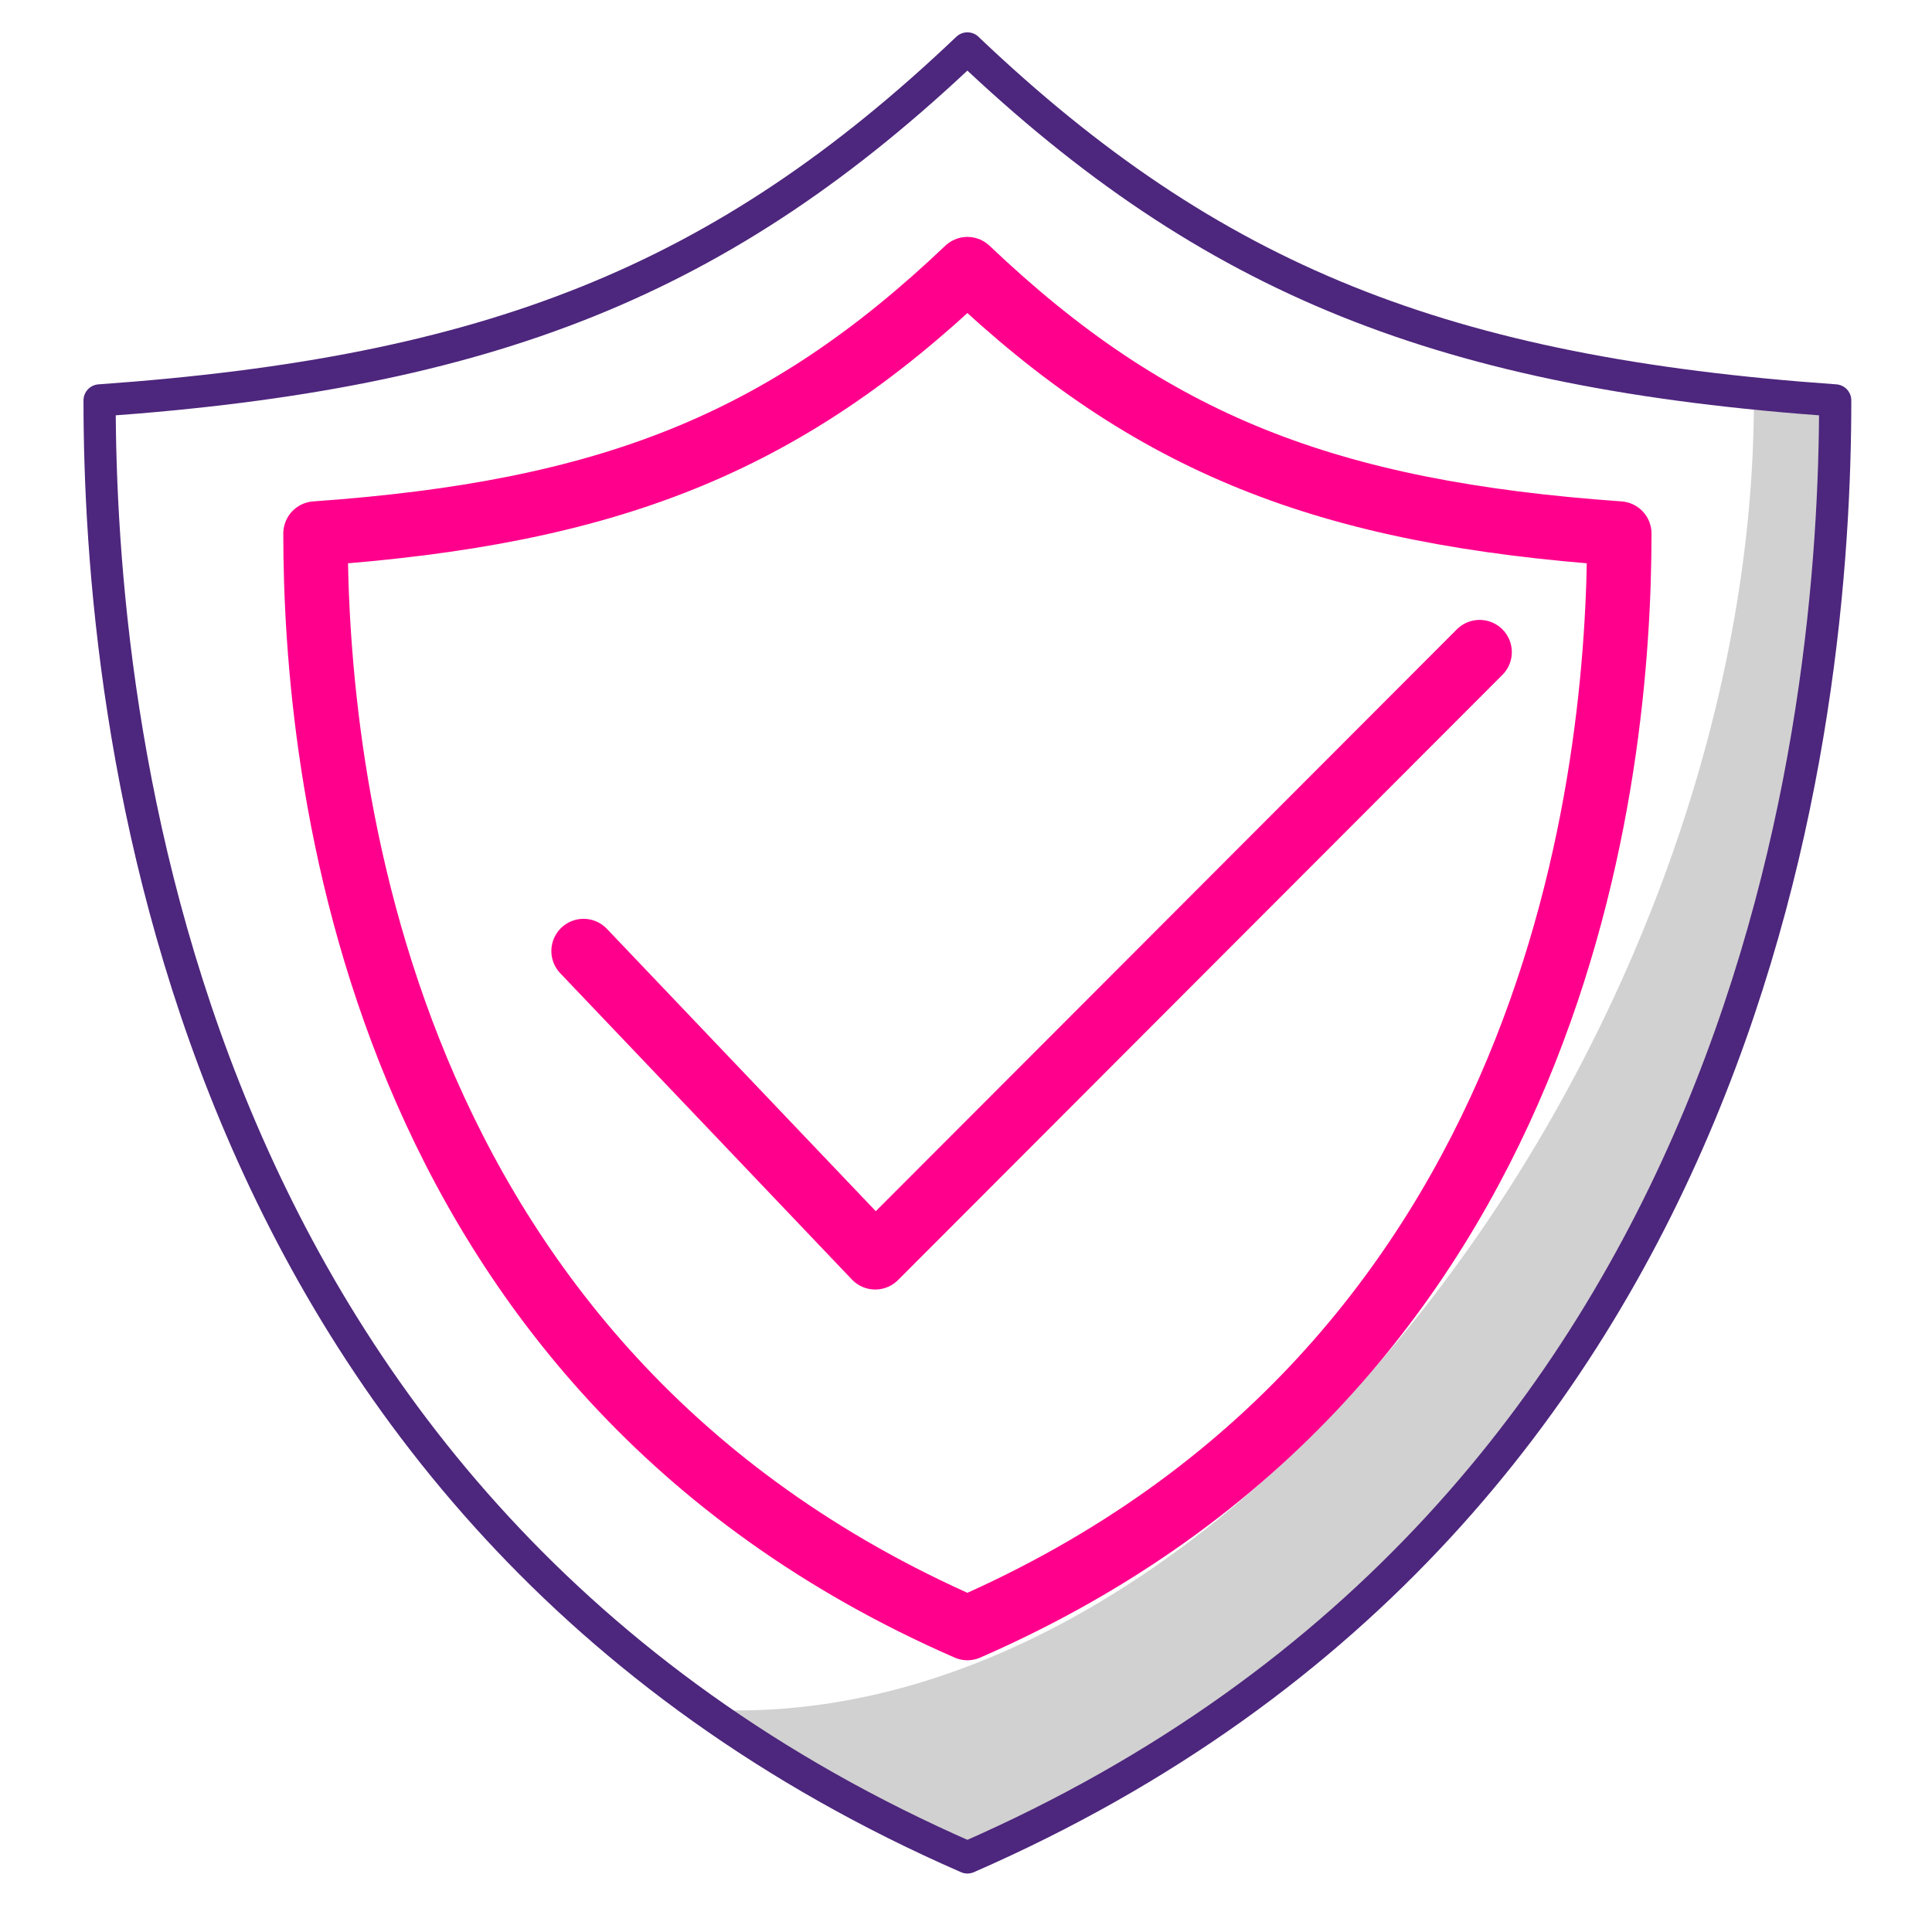
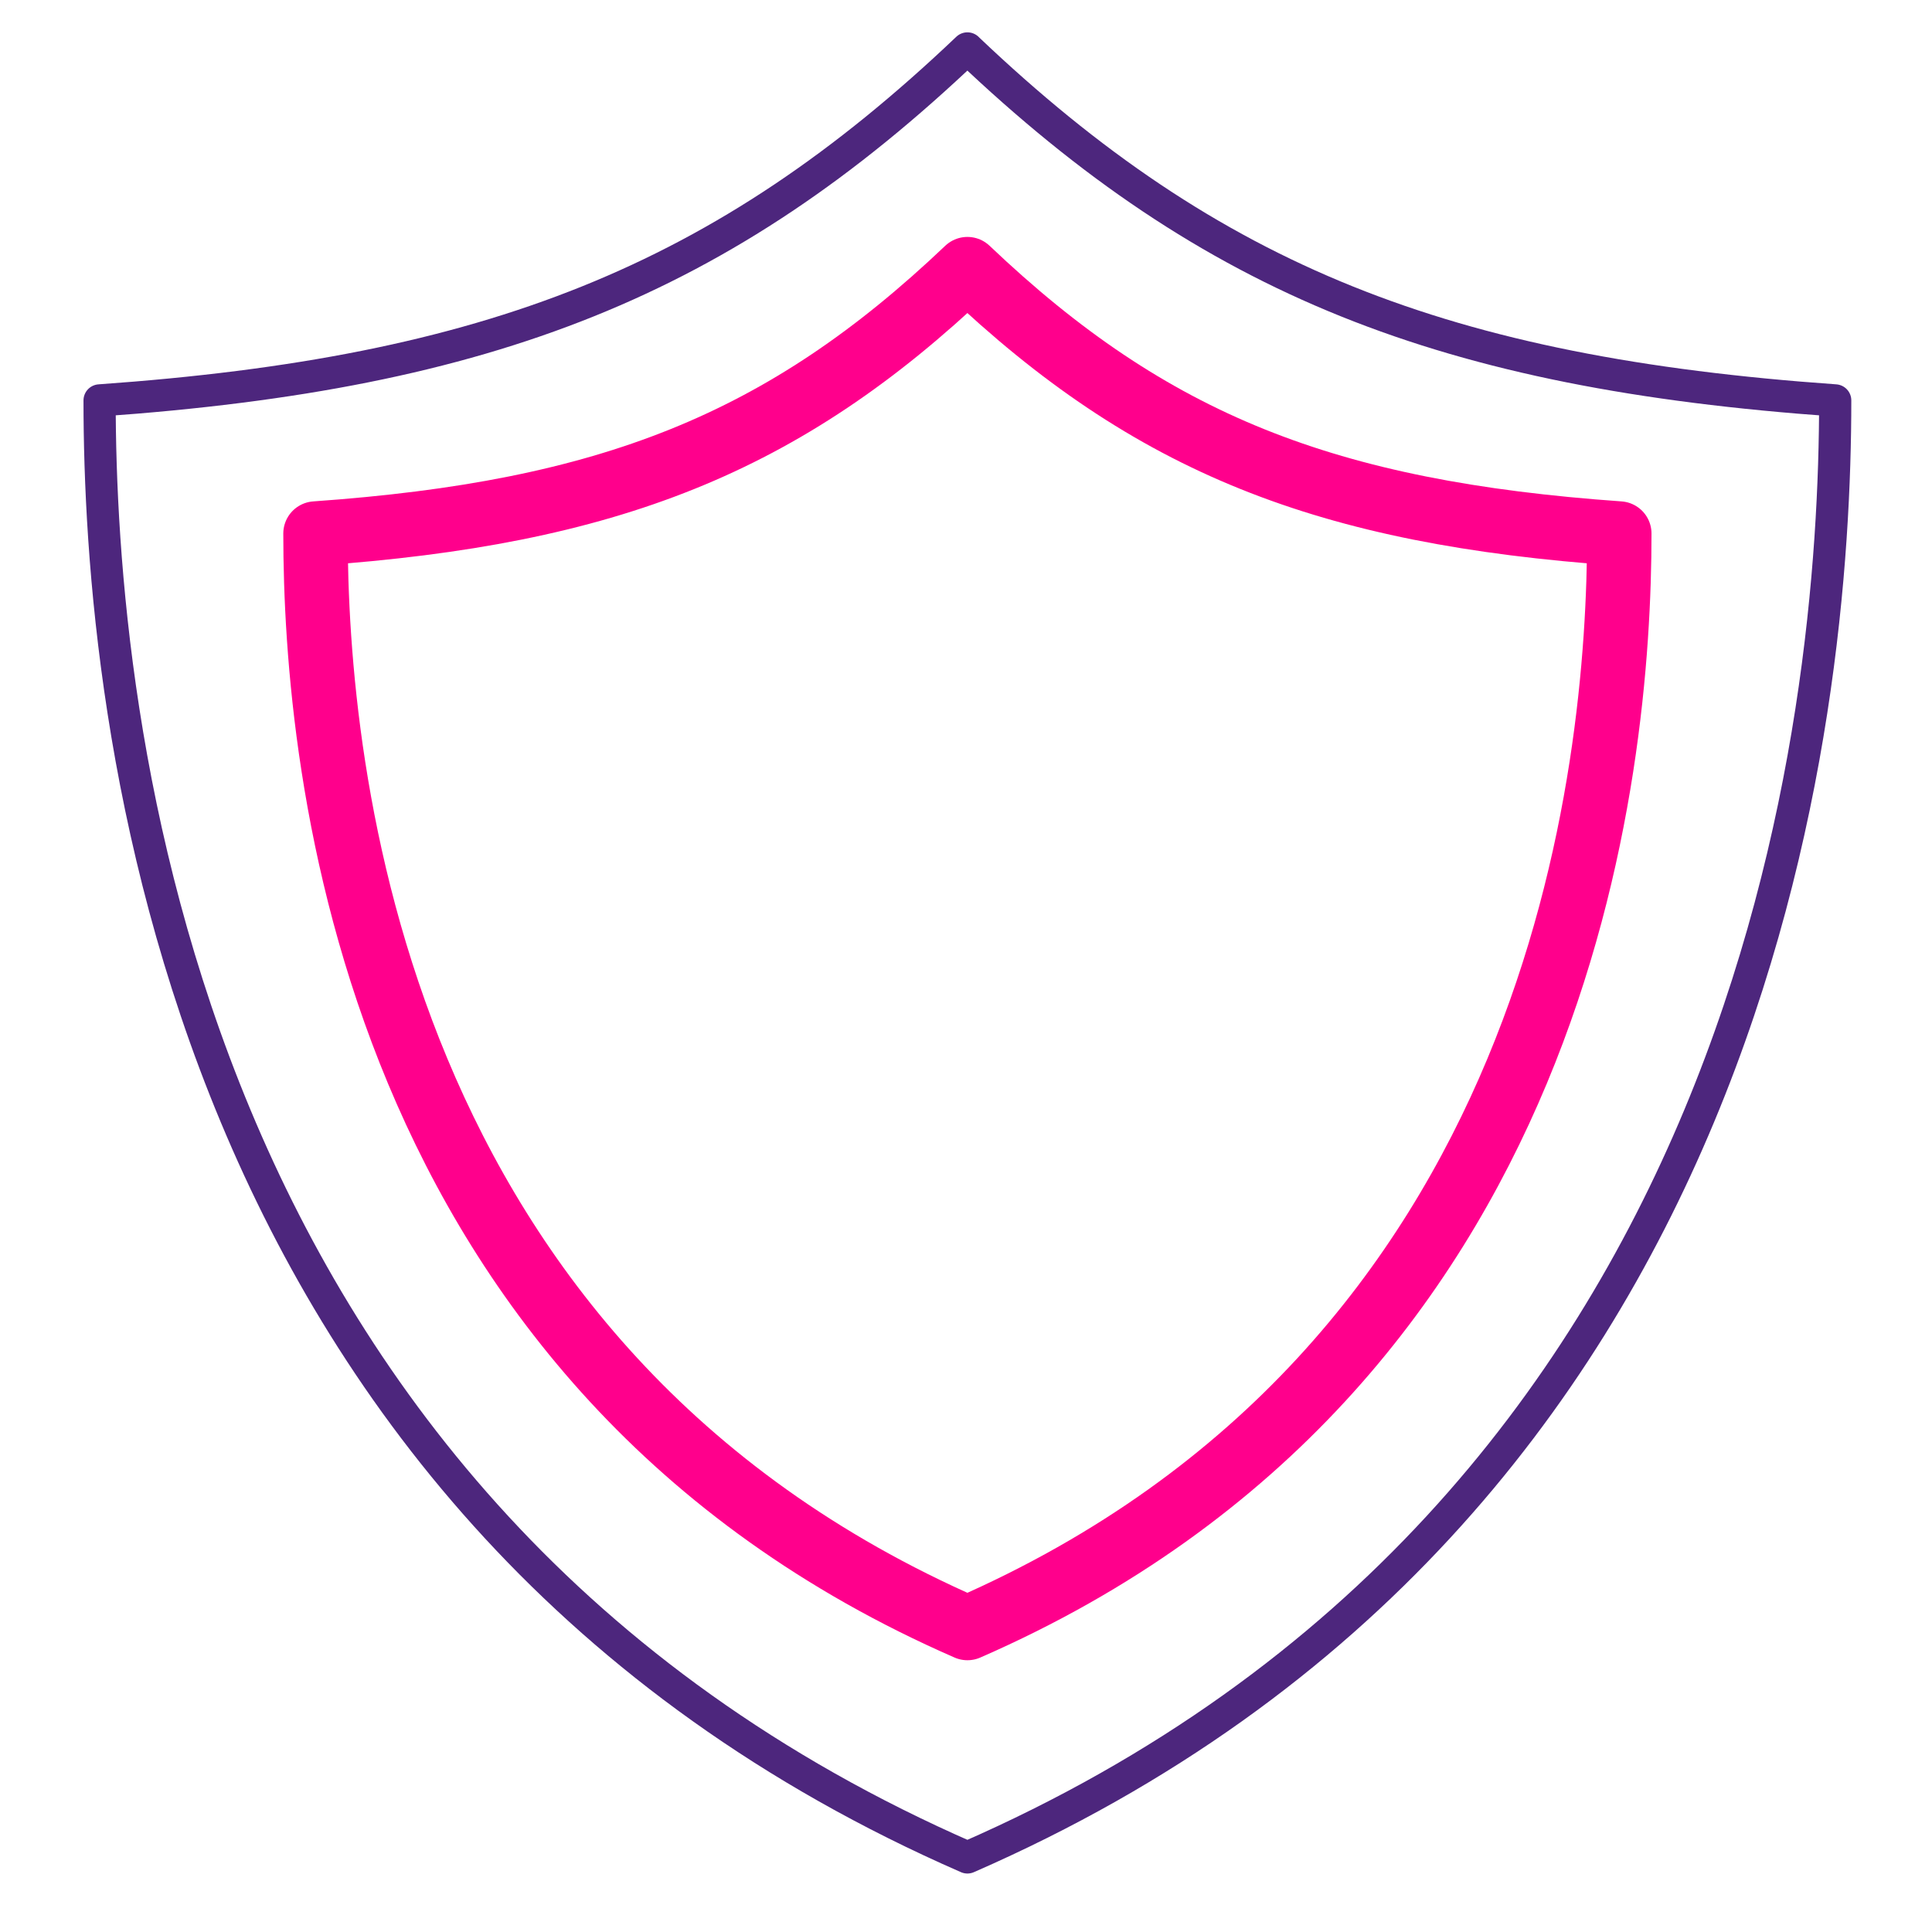
<svg xmlns="http://www.w3.org/2000/svg" width="60" height="60" viewBox="0 0 60 60" fill="none">
-   <path opacity="0.18" d="M56.12 12.034C56.15 12.657 54.469 11.781 54.469 12.409C54.469 31.864 38.69 53.523 22.458 53.113C24.723 54.667 27.246 56.083 30.066 57.315C54.735 46.542 57.017 21.769 57.017 12.066C56.886 12.057 56.25 12.046 56.12 12.036V12.034Z" fill="black" />
  <path d="M30.044 1.504C22.446 8.733 15.197 11.58 3.093 12.435C3.093 22.14 5.375 46.911 30.044 57.684C54.712 46.911 56.994 22.138 56.994 12.435C44.889 11.58 37.641 8.733 30.044 1.506V1.504Z" stroke="#4D267D" stroke-linecap="round" stroke-linejoin="round" />
  <path d="M30.044 8.358C24.336 13.786 18.891 15.927 9.798 16.569C9.798 23.859 11.512 42.468 30.044 50.56C48.575 42.466 50.289 23.859 50.289 16.569C41.196 15.927 35.751 13.788 30.044 8.358Z" stroke="#FF008C" stroke-width="2" stroke-linecap="round" stroke-linejoin="round" />
-   <path d="M18.123 29.535L27.181 39.047L45.951 20.252" stroke="#FF008C" stroke-width="2" stroke-linecap="round" stroke-linejoin="round" />
</svg>